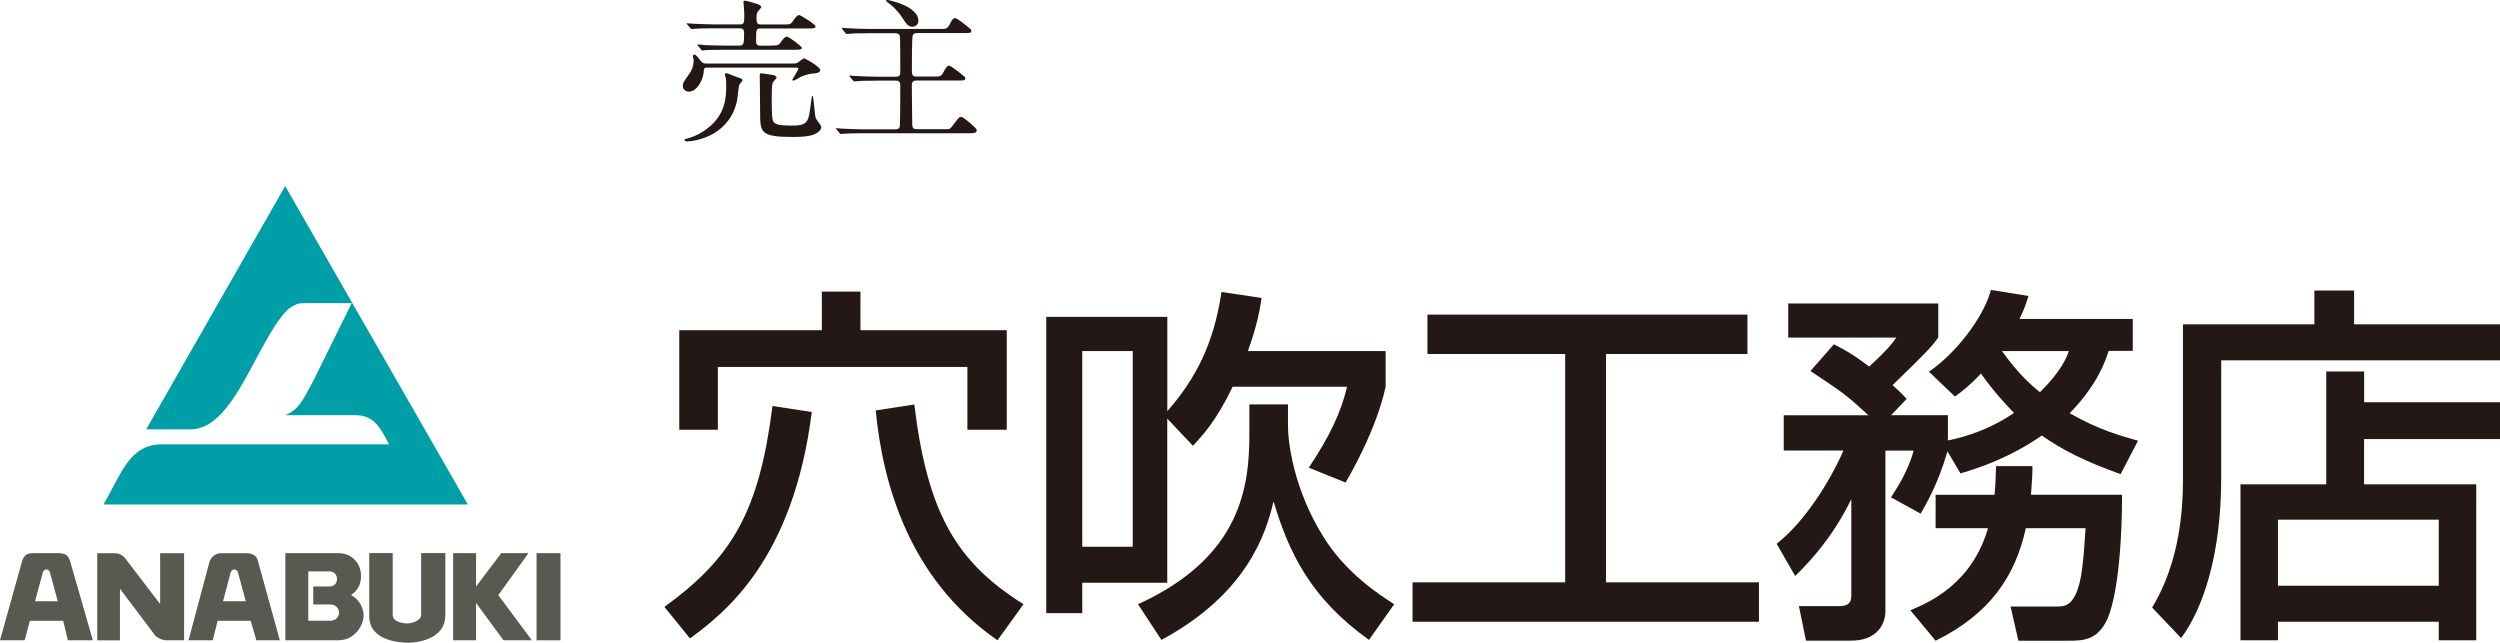
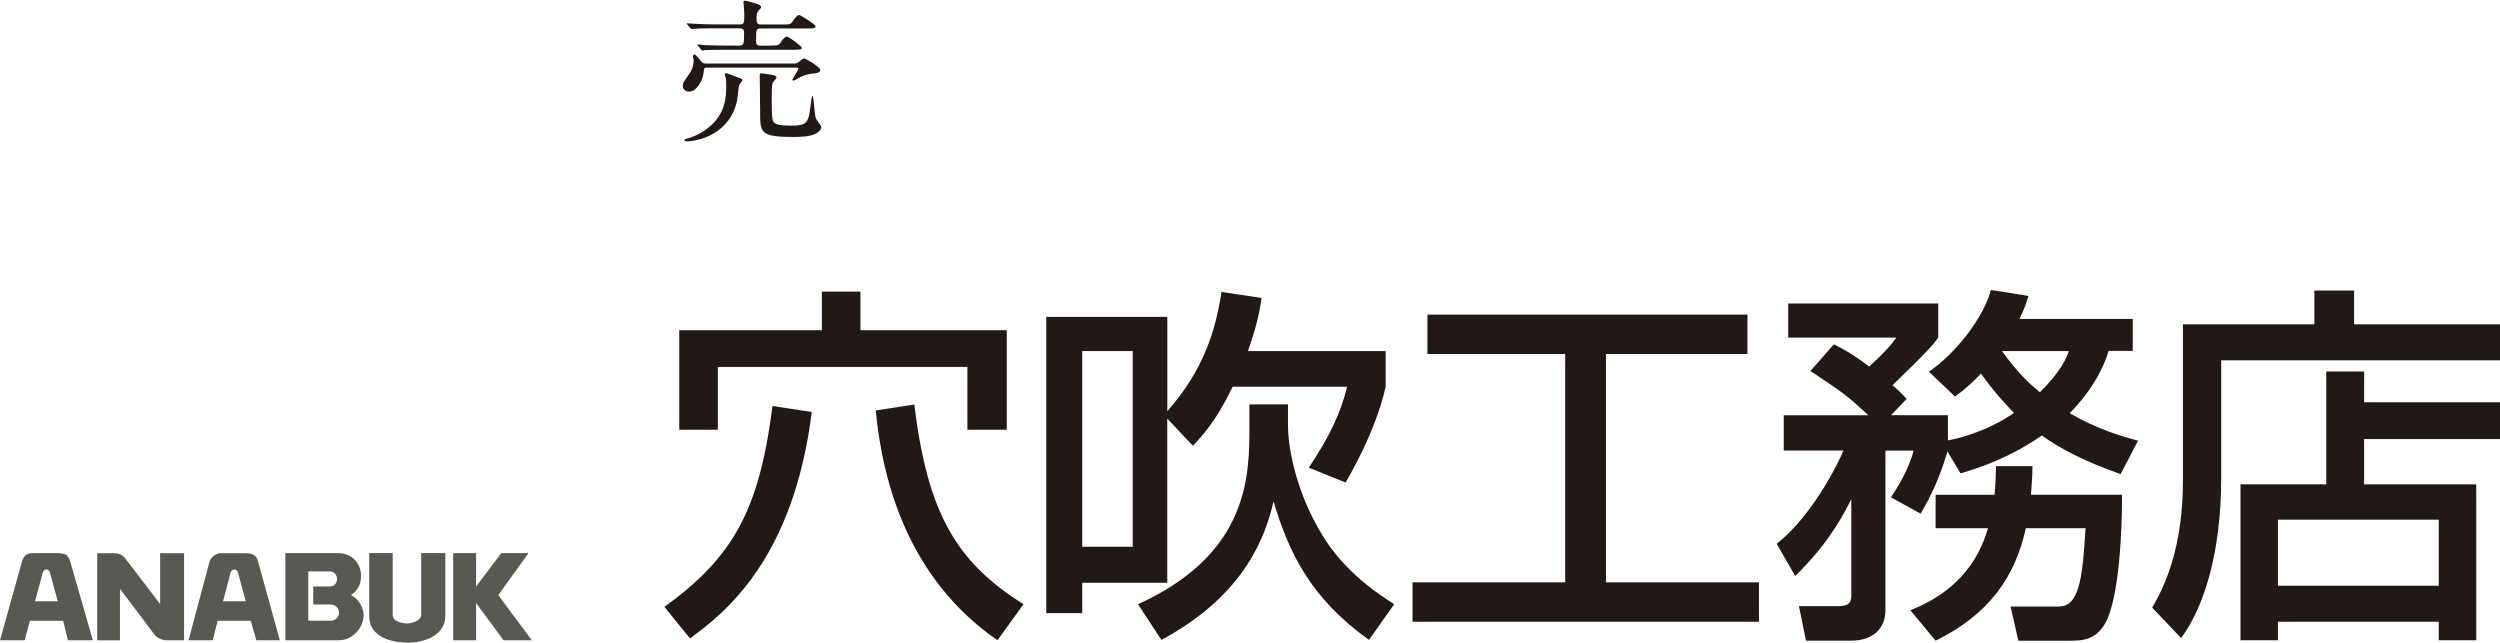
<svg xmlns="http://www.w3.org/2000/svg" id="_レイヤー_2" data-name="レイヤー 2" viewBox="0 0 42.289 10.873">
  <defs>
    <style>
      .cls-1 {
        fill: #009fa8;
      }

      .cls-2 {
        fill: #231815;
      }

      .cls-3 {
        fill: #585950;
      }
    </style>
  </defs>
  <g id="_文字" data-name="文字">
    <g>
      <g>
        <path class="cls-2" d="M11.962,1.143c-.053,0-.053,.011-.061,.092-.013,.123-.113,.315-.246,.315-.046,0-.105-.026-.105-.1,0-.047,.013-.063,.11-.202,.063-.089,.074-.18,.074-.223,0-.011-.013-.063-.013-.073,0-.019,.015-.029,.028-.029,.029,0,.105,.113,.127,.131,.021,.021,.057,.021,.081,.021h1.411c.084,0,.102,0,.131-.018,.015-.011,.084-.069,.102-.069,.029,0,.274,.147,.274,.194,0,.05-.076,.058-.105,.06-.053,.005-.113,.011-.224,.058-.018,.008-.102,.063-.123,.063-.008,0-.021-.002-.021-.015,0-.011,.103-.161,.103-.187,0,0,0-.018-.04-.018h-1.502Zm.543,.173c.029,.011,.055,.021,.055,.042,0,.016-.053,.066-.055,.079-.013,.037-.028,.213-.034,.247-.11,.578-.654,.707-.856,.707-.021,0-.037-.008-.037-.023,0-.013,.016-.016,.042-.023,.076-.019,.203-.066,.323-.155,.341-.247,.341-.56,.341-.754,0-.05-.002-.094-.007-.118-.004-.008-.016-.05-.016-.06,0-.016,.016-.019,.023-.019,.011,0,.023,.003,.034,.008,.037,.013,.155,.06,.186,.071Zm.539-.546c.116,0,.127-.002,.171-.066,.023-.037,.063-.084,.095-.084,.036,0,.254,.164,.254,.19,0,.032-.053,.032-.136,.032h-1.159c-.229,0-.305,.005-.331,.005-.008,.002-.048,.008-.055,.008-.011,0-.016-.008-.025-.018l-.049-.061c-.011-.011-.013-.013-.013-.016,0-.005,.005-.008,.011-.008,.018,0,.1,.008,.115,.011,.129,.005,.237,.008,.36,.008h.226c.066,0,.079-.026,.079-.179,0-.071,0-.113-.076-.113h-.423c-.17,0-.265,.002-.333,.008-.008,0-.048,.005-.055,.005-.008,0-.014-.005-.023-.018l-.05-.057c-.011-.013-.011-.016-.011-.018,0-.005,.002-.005,.008-.005,.018,0,.1,.008,.115,.008,.129,.005,.239,.011,.363,.011h.407c.081,0,.081-.021,.081-.186,0-.032-.013-.163-.013-.189,0-.018,0-.026,.021-.026,.032,0,.163,.04,.189,.048,.063,.016,.09,.042,.09,.06,0,.016-.053,.066-.059,.079-.013,.021-.021,.052-.021,.091,0,.084,0,.124,.074,.124h.374c.117,0,.131,0,.173-.066,.023-.034,.066-.094,.1-.094,.021,0,.278,.158,.278,.192,0,.036-.053,.036-.142,.036h-.785c-.079,0-.079,.013-.079,.21,0,.029,0,.081,.068,.081h.186Zm.042,.502c.019,.005,.05,.015,.05,.039,0,.016-.053,.068-.061,.081-.021,.032-.021,.186-.021,.247,0,.305,.006,.368,.023,.41,.025,.055,.105,.076,.313,.076,.279,0,.286-.06,.326-.373,.002-.024,.016-.129,.026-.129,.014,0,.016,.034,.046,.321,.005,.048,.018,.069,.034,.092,.042,.055,.07,.094,.07,.115,0,.076-.121,.124-.136,.129-.066,.023-.169,.037-.336,.037-.562,0-.562-.074-.562-.426,0-.079-.005-.428-.005-.499,0-.019-.002-.095-.002-.111,0-.044,.015-.044,.047-.039,.032,.008,.163,.021,.189,.029Z" />
-         <path class="cls-2" d="M14.252,.494c-.011-.013-.013-.013-.013-.018s.005-.005,.011-.005c.018,0,.1,.008,.115,.008,.129,.005,.237,.011,.36,.011h1.195c.076,0,.108-.002,.148-.084,.013-.029,.047-.1,.087-.1,.034,0,.168,.108,.212,.145,.059,.044,.063,.05,.063,.066,0,.042-.013,.042-.131,.042h-.78c-.06,0-.073,.021-.081,.048-.013,.048-.013,.483-.013,.562,0,.089,0,.126,.079,.126h.315c.076,0,.108-.002,.146-.084,.014-.026,.048-.1,.09-.1,.026,0,.131,.084,.173,.115,.091,.071,.1,.079,.1,.097,0,.039-.013,.039-.131,.039h-.694c-.076,0-.079,.048-.079,.084,0,.021,.007,.652,.007,.661,.004,.061,.021,.079,.08,.079h.491c.044,0,.07,0,.108-.053,.102-.139,.113-.155,.152-.155,.034,0,.159,.113,.21,.16,.029,.026,.05,.045,.05,.069,0,.047-.063,.047-.142,.047h-1.766c-.231,0-.307,.005-.333,.008-.008,0-.048,.005-.055,.005-.011,0-.014-.008-.025-.018l-.049-.057c-.011-.013-.011-.016-.011-.018,0-.005,.002-.005,.008-.005,.018,0,.1,.008,.115,.008,.129,.005,.237,.011,.36,.011h.526c.07,0,.073-.048,.073-.081,.006-.145,.006-.618,.006-.641,0-.058,0-.102-.076-.102h-.313c-.231,0-.305,.005-.331,.008-.008,0-.048,.005-.055,.005-.011,0-.016-.005-.025-.015l-.049-.06c-.011-.013-.013-.013-.013-.018,0-.003,.005-.005,.011-.005,.018,0,.1,.008,.115,.008,.129,.005,.237,.011,.36,.011h.302c.074,0,.074-.042,.074-.097,0-.066,0-.554-.006-.586-.007-.045-.049-.053-.089-.053h-.423c-.229,0-.305,.005-.331,.008-.008,0-.048,.005-.055,.005-.011,0-.016-.005-.023-.015l-.05-.06Zm1.284-.147c0,.069-.049,.105-.102,.105-.069,0-.095-.036-.184-.171-.074-.11-.163-.189-.216-.226-.011-.008-.047-.034-.047-.044,0-.008,.015-.011,.02-.011,.014,0,.027,.003,.037,.005,.425,.102,.491,.265,.491,.342Z" />
      </g>
      <g>
        <g>
-           <path class="cls-1" d="M7.914,8.533H1.75c.293-.493,.431-1.017,.986-1.017h3.845c-.177-.354-.3-.493-.57-.493h-1.187c.239-.1,.293-.247,.47-.57l.655-1.325h-.763c-.108,0-.146,0-.239,.054-.154,.077-.339,.385-.501,.678-.354,.639-.678,1.387-1.21,1.402h-.763S4.824,3.147,4.824,3.147l3.09,5.386Z" />
          <g>
-             <rect class="cls-3" x="9.076" y="9.357" width=".405" height="1.474" />
            <polygon class="cls-3" points="8.997 10.831 8.517 10.831 8.053 10.2 8.053 10.831 7.665 10.831 7.665 9.357 8.053 9.357 8.053 9.921 8.479 9.357 8.939 9.357 8.429 10.067 8.997 10.831" />
            <path class="cls-3" d="M7.532,10.417c0,.372-.43,.455-.626,.455-.146,0-.66-.033-.66-.447v-1.069s.397,0,.397,0v1.048c0,.121,.188,.142,.251,.142,.054,0,.23-.038,.23-.146v-1.044s.409,0,.409,0v1.06Z" />
            <path class="cls-3" d="M3.115,10.831h-.301s-.104,0-.188-.079l-.597-.793v.873s-.384,0-.384,0v-1.474s.288,0,.288,0c.05,0,.125,.008,.192,.096l.584,.764v-.86s.405,0,.405,0v1.474Z" />
            <path class="cls-3" d="M5.737,10.831h-.522s-.388,0-.388,0v-1.474s.898,0,.898,0c.209,0,.363,.146,.38,.346,.013,.154-.038,.276-.167,.363,.142,.071,.213,.225,.213,.346,0,.175-.163,.417-.413,.417Zm-.15-.33c.205-.008,.188-.276,0-.276h-.288v-.305s.292,0,.292,0c.154-.013,.142-.255-.013-.255h-.363s0,.835,0,.835h.372Z" />
            <path class="cls-3" d="M4.734,10.831h-.397s-.096-.33-.096-.33h-.559s-.084,.33-.084,.33h-.409s.359-1.344,.359-1.344c0,0,.059-.138,.205-.129h.409c.067,0,.167,.017,.196,.113l.376,1.361Zm-.576-.66l-.134-.493c-.021-.058-.092-.063-.121,0l-.13,.493h.384Z" />
            <path class="cls-3" d="M1.57,10.831h-.422s-.079-.33-.079-.33H.505s-.088,.33-.088,.33h-.417s.38-1.361,.38-1.361c.054-.129,.146-.108,.184-.113h.455c.071,.017,.129,.004,.171,.15l.38,1.323Zm-.593-.66l-.134-.493c-.017-.058-.092-.063-.117,0l-.134,.493h.384Z" />
          </g>
        </g>
        <g>
          <path class="cls-2" d="M13.732,6.968c-.314,2.494-1.464,3.392-2.06,3.832l-.433-.534c1.143-.829,1.602-1.608,1.828-3.398l.666,.101Zm-2.242-1.382h2.412s0-.653,0-.653h.653s0,.653,0,.653h2.475s0,1.683,0,1.683h-.666s0-1.062,0-1.062h-4.221s0,1.062,0,1.062h-.653s0-1.683,0-1.683Zm5.383,5.245c-1.514-1.049-1.941-2.676-2.06-3.888l.653-.101c.226,1.859,.722,2.67,1.847,3.379l-.44,.609Z" />
          <path class="cls-2" d="M19.745,7.081v2.776s-1.438,0-1.438,0v.515s-.609,0-.609,0V5.36s2.048,0,2.048,0v1.595c.622-.704,.817-1.376,.917-2.016l.678,.101c-.031,.207-.075,.459-.232,.898h2.33s0,.603,0,.603c-.163,.748-.622,1.526-.678,1.621l-.622-.251c.352-.528,.546-.936,.647-1.369h-1.935c-.283,.59-.515,.829-.672,.999l-.433-.459Zm-1.438-1.143v3.31s.854,0,.854,0v-3.31s-.854,0-.854,0Zm3.48,.904v.364c0,.251,.082,1.043,.597,1.872,.383,.616,.936,.974,1.2,1.143l-.427,.603c-.986-.704-1.357-1.476-1.614-2.343-.132,.559-.459,1.57-1.897,2.343l-.396-.603c1.765-.804,1.884-2.016,1.884-2.896v-.484s.653,0,.653,0Z" />
          <path class="cls-2" d="M24.145,5.322h5.414s0,.666,0,.666h-2.393s0,3.863,0,3.863h2.588s0,.666,0,.666h-5.86s0-.666,0-.666h2.582s0-3.863,0-3.863h-2.33s0-.666,0-.666Z" />
          <path class="cls-2" d="M32.941,7.64c-.163,.565-.371,.904-.452,1.049l-.502-.276c.082-.126,.295-.446,.383-.791h-.477s0,2.713,0,2.713c0,.239-.157,.502-.578,.502h-.766s-.119-.584-.119-.584h.672c.126,0,.214-.031,.214-.17v-1.639c-.314,.634-.653,1.005-.949,1.3l-.314-.546c.477-.371,.904-1.062,1.131-1.577h-1.011s0-.597,0-.597h1.432c-.383-.352-.415-.371-.98-.748l.396-.452c.182,.094,.308,.157,.597,.377,.327-.301,.396-.402,.459-.49h-1.828s0-.578,0-.578h2.538s0,.578,0,.578c-.113,.151-.157,.207-.773,.804,.113,.101,.151,.138,.239,.232l-.264,.276h.961s0,.427,0,.427c.094-.019,.603-.113,1.118-.465-.126-.132-.327-.339-.559-.666-.201,.213-.314,.295-.44,.389l-.44-.421c.446-.301,.923-.911,1.049-1.382l.634,.101c-.038,.132-.075,.232-.151,.389h1.916s0,.54,0,.54h-.408c-.05,.157-.182,.565-.659,1.055,.49,.283,.886,.389,1.156,.465l-.295,.565c-.597-.213-.986-.408-1.332-.653-.54,.371-1.018,.534-1.376,.641l-.22-.371Zm.798,.729c.019-.207,.019-.32,.025-.484h.616c0,.144-.006,.239-.025,.484h1.539c.006,.132,0,1.388-.207,1.998-.157,.471-.452,.471-.691,.471h-.854s-.132-.578-.132-.578h.76c.138,0,.245-.006,.339-.201,.107-.226,.132-.553,.17-1.124h-1.011c-.182,.829-.622,1.457-1.526,1.903l-.427-.515c.283-.119,1.036-.427,1.313-1.388h-.886s0-.565,0-.565h.999Zm.126-2.431c.276,.389,.496,.578,.641,.697,.358-.352,.452-.584,.49-.697h-1.131Z" />
          <path class="cls-2" d="M36.925,5.486h2.224s0-.572,0-.572h.672s0,.572,0,.572h2.469s0,.609,0,.609h-4.717s0,1.991,0,1.991c0,1.3-.308,2.211-.678,2.707l-.49-.515c.471-.785,.521-1.658,.521-2.18v-2.613Zm5.364,1.941h-2.299s0,.766,0,.766h1.897s0,2.638,0,2.638h-.634s0-.314,0-.314h-2.72s0,.314,0,.314h-.634s0-2.638,0-2.638h1.451s0-1.909,0-1.909h.641s0,.521,0,.521h2.299s0,.622,0,.622Zm-3.756,1.363v1.118s2.72,0,2.72,0v-1.118s-2.72,0-2.72,0Z" />
        </g>
      </g>
    </g>
  </g>
</svg>